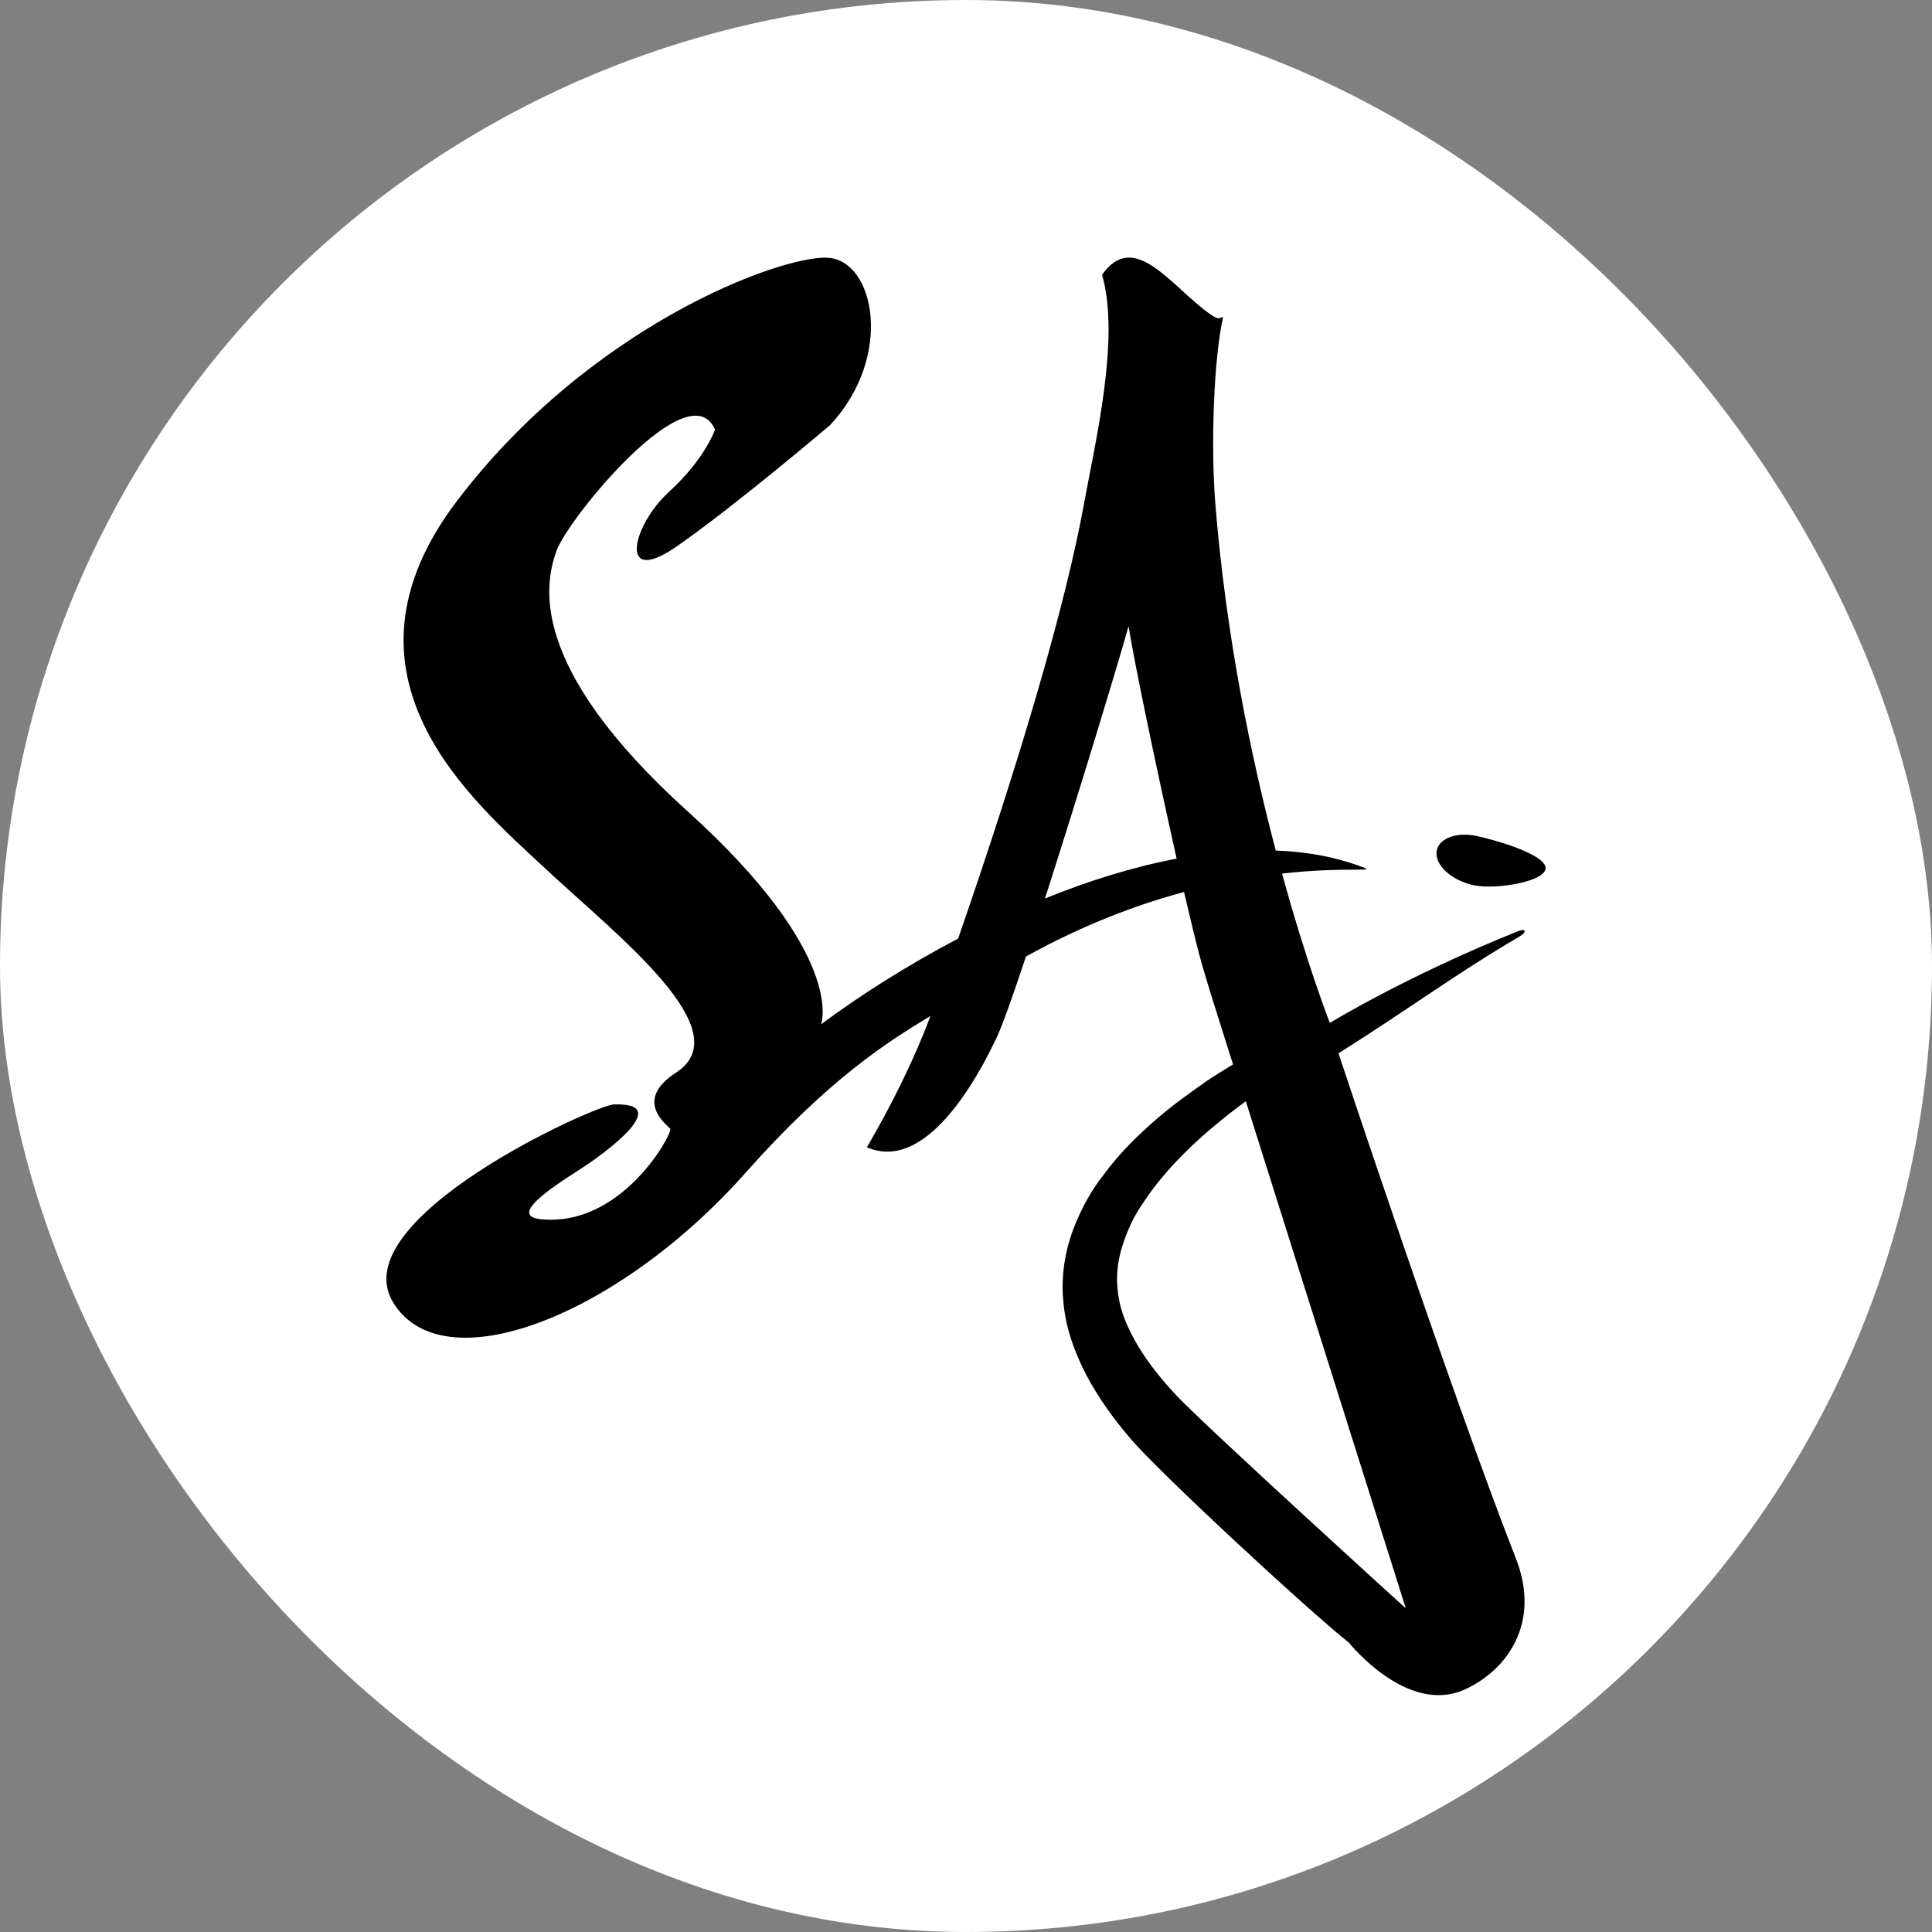
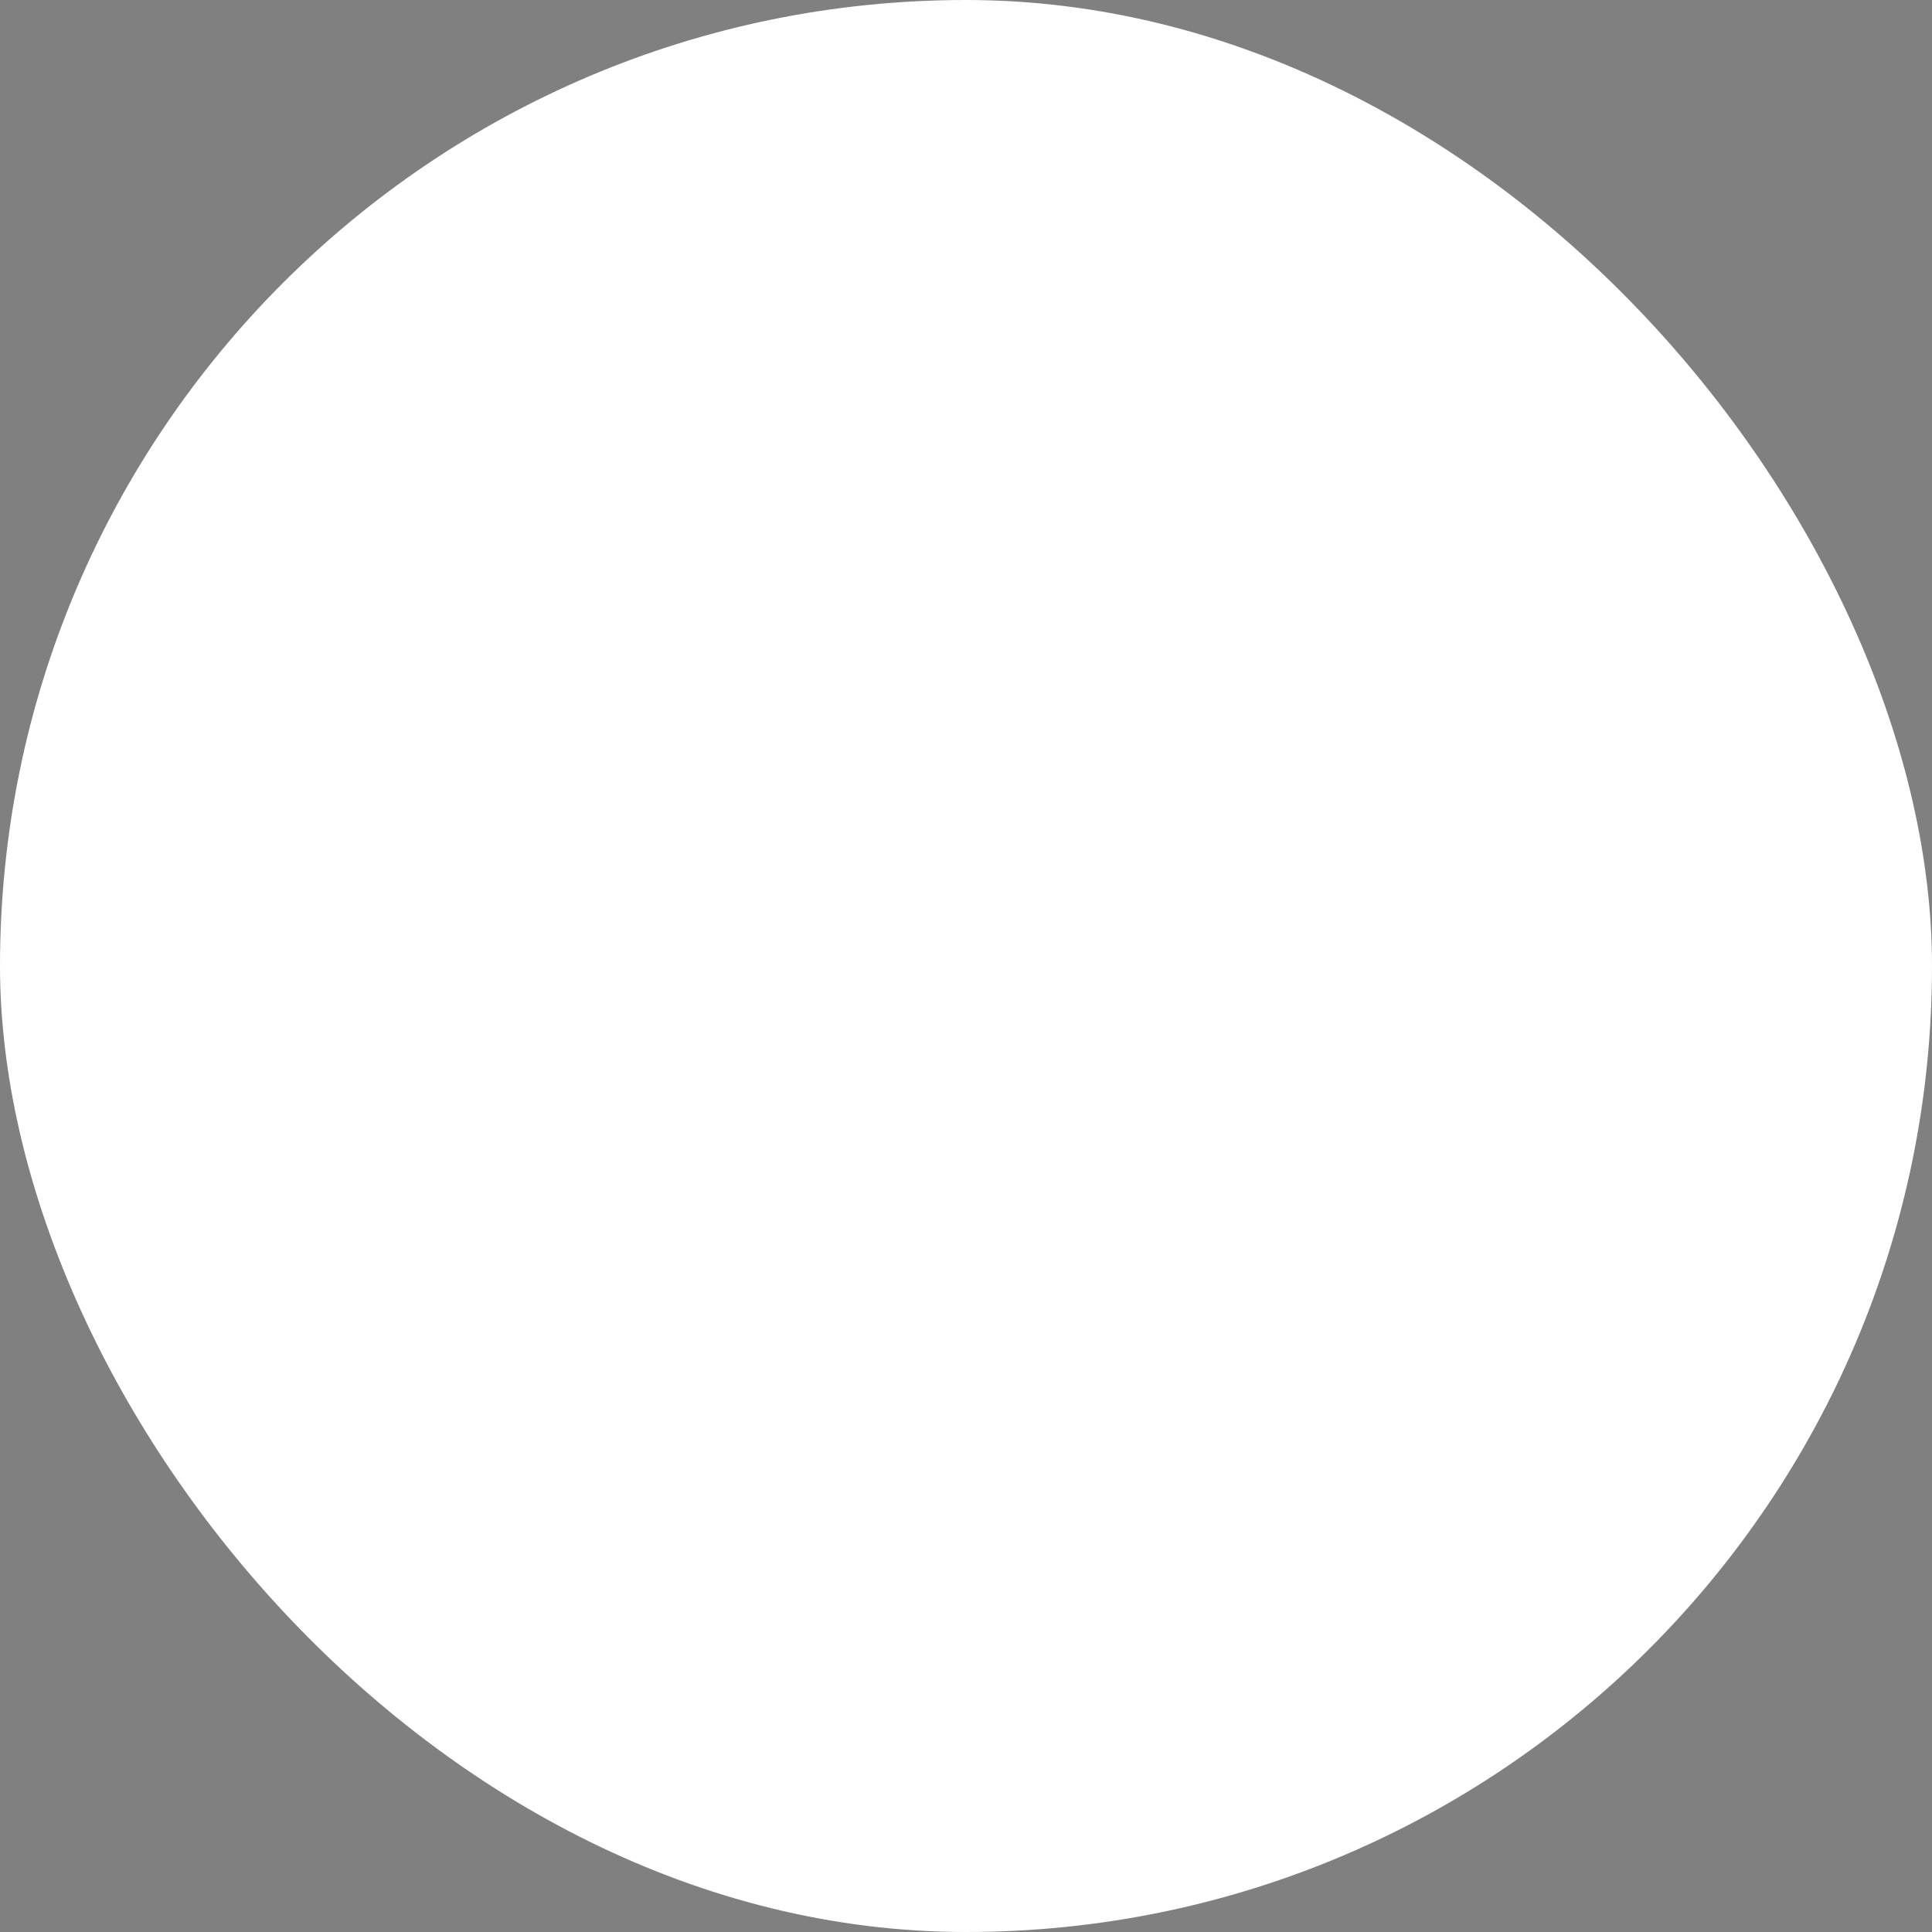
<svg xmlns="http://www.w3.org/2000/svg" width="30" height="30" viewBox="0 0 30 30" fill="none">
  <rect x="0" y="0" width="30" height="30" fill="#808080" stroke="none" />
  <rect width="30" height="30" rx="15" fill="white" />
-   <path d="M17.113 4.267C17.614 3.552 18.191 4.453 18.782 4.872C18.948 4.99 18.934 4.922 18.992 4.925C18.848 5.566 18.797 6.911 18.873 7.841C19.042 9.909 19.435 11.787 19.81 13.207C20.304 13.225 20.769 13.311 21.195 13.479C21.335 13.537 20.82 13.461 19.908 13.565C20.301 15 20.65 15.884 20.65 15.884C20.657 15.88 21.831 15.159 23.571 14.46C23.693 14.41 23.715 14.47 23.6 14.539C22.605 15.122 21.937 15.629 20.784 16.356C20.784 16.356 22.522 21.601 23.538 24.198C23.939 25.221 23.38 25.947 22.745 26.234C21.847 26.641 20.946 25.507 20.946 25.507C20.354 25.042 18 22.867 17.553 22.337C17.297 22.041 17.063 21.715 16.875 21.364C16.691 21.014 16.543 20.613 16.511 20.205C16.471 19.805 16.544 19.411 16.666 19.086C16.792 18.76 16.951 18.477 17.124 18.259C17.398 17.883 17.694 17.608 17.964 17.372C18.234 17.139 18.494 16.96 18.718 16.799C18.876 16.692 19.02 16.606 19.147 16.528C19.114 16.42 19.078 16.32 19.049 16.22C18.898 15.748 18.772 15.343 18.674 15.011C18.617 14.821 18.512 14.392 18.386 13.851C17.65 14.048 16.814 14.363 15.931 14.853C15.732 15.451 15.57 15.908 15.487 16.087C15.17 16.767 14.373 18.212 13.461 17.815C13.828 17.186 14.185 16.481 14.448 15.776C13.774 16.184 12.88 16.746 11.582 18.205C9.596 20.445 6.863 21.504 6.098 20.213C5.337 18.921 9.242 17.157 9.531 17.15C10.497 17.114 9.336 17.941 9.069 18.116C8.802 18.295 7.825 18.871 8.391 18.931C9.656 19.067 10.45 17.594 10.407 17.529C10.364 17.468 9.823 17.093 10.497 16.656C11.499 16.005 9.599 14.542 8.471 13.49C7.342 12.435 5.027 10.503 7.097 7.777C9.166 5.054 12.116 3.967 12.848 4.002C13.58 4.035 13.889 5.534 12.887 6.603C12.873 6.615 11.423 7.848 10.508 8.485C9.585 9.125 9.819 8.152 10.389 7.637C10.955 7.118 11.102 6.671 11.102 6.671C10.706 5.748 8.817 8.052 8.64 8.557C8.463 9.057 8.178 10.335 10.663 12.585C13.15 14.828 12.752 15.902 12.75 15.905C13.367 15.447 14.095 14.986 14.878 14.574C15.859 11.741 16.554 9.358 16.832 7.823C17.016 6.822 17.394 5.248 17.113 4.267ZM19.075 17.304C18.876 17.465 18.645 17.651 18.415 17.883C18.184 18.109 17.942 18.381 17.737 18.699C17.604 18.889 17.503 19.11 17.427 19.35C17.351 19.59 17.322 19.848 17.366 20.112C17.398 20.366 17.51 20.627 17.669 20.896C17.827 21.164 18.04 21.425 18.274 21.676C18.75 22.176 21.816 24.965 21.829 24.974L19.345 17.1C19.259 17.164 19.168 17.232 19.075 17.304ZM17.524 9.723C17.402 10.17 16.767 12.27 16.226 13.952C16.904 13.676 17.596 13.461 18.271 13.333C17.971 11.995 17.614 10.295 17.524 9.723ZM22.305 13.243C22.316 13.032 22.59 12.914 22.915 12.978C23.236 13.046 23.996 13.268 24 13.479C24 13.69 23.232 13.816 22.896 13.748C22.561 13.683 22.298 13.454 22.305 13.243Z" fill="black" />
</svg>